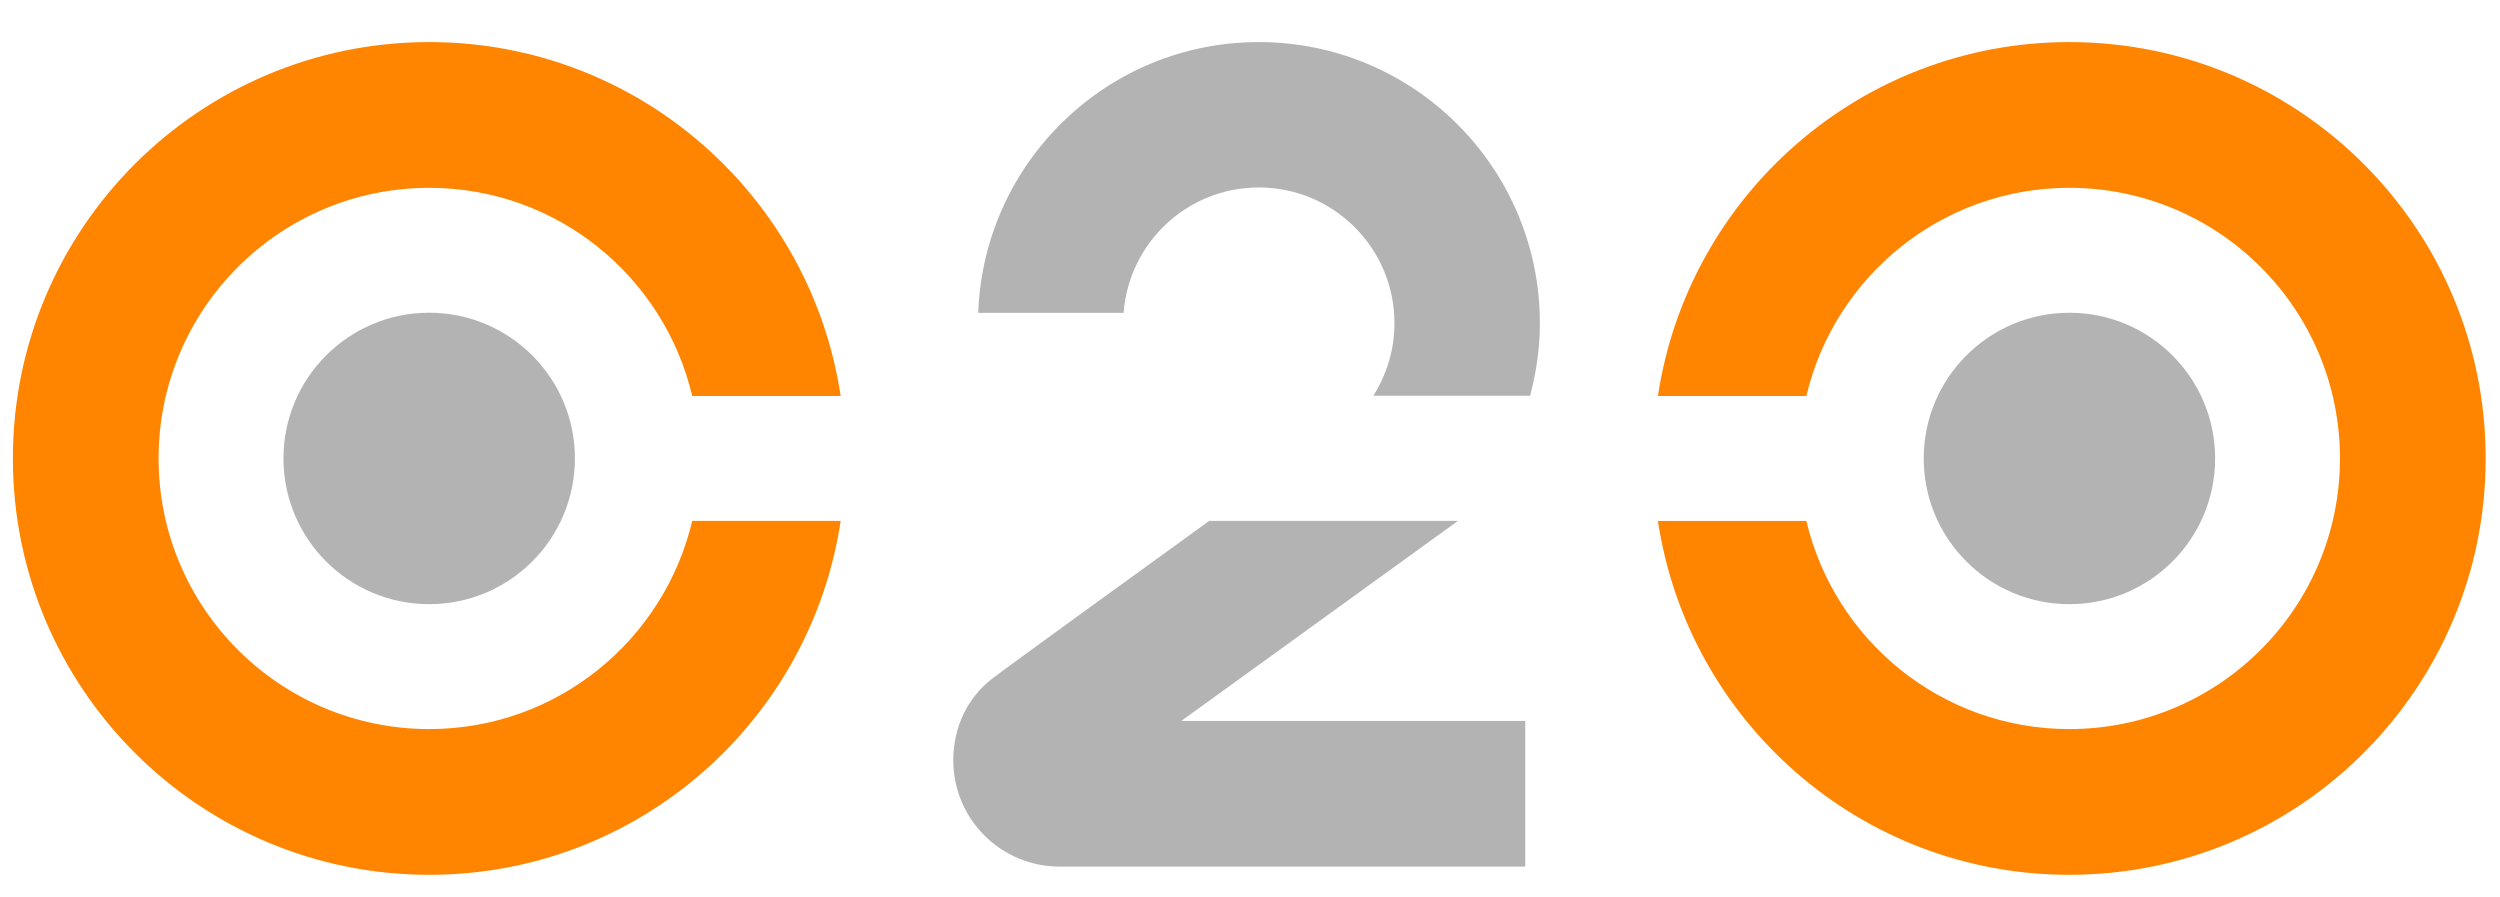
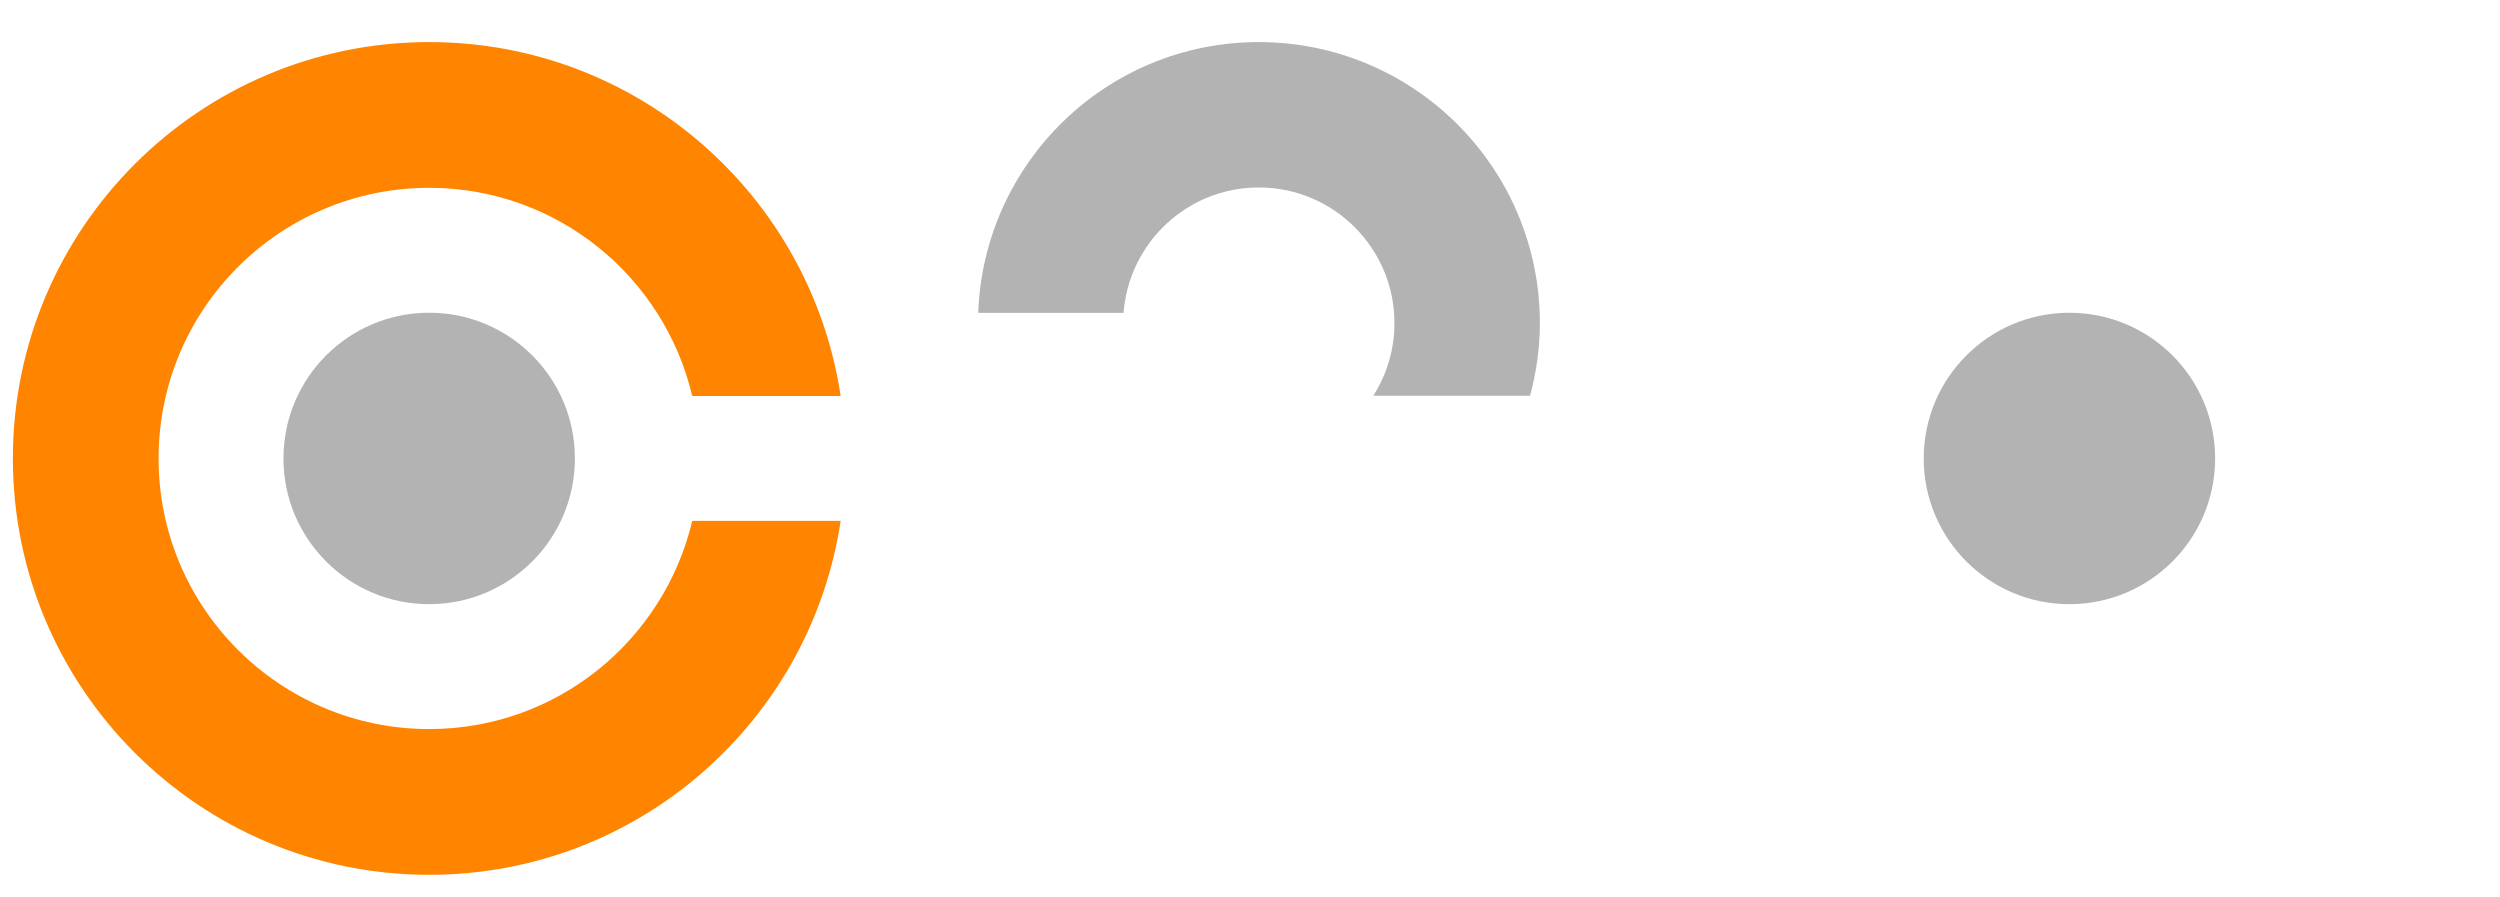
<svg xmlns="http://www.w3.org/2000/svg" width="78" height="28" viewBox="0 0 78 28" fill="none">
  <path fill-rule="evenodd" clip-rule="evenodd" d="M13.391 9.757C10.879 9.757 8.844 11.792 8.844 14.303C8.844 16.815 10.879 18.85 13.391 18.85C15.902 18.85 17.937 16.815 17.937 14.303C17.937 11.792 15.902 9.757 13.391 9.757" fill="#B3B3B3" />
  <path fill-rule="evenodd" clip-rule="evenodd" d="M13.393 22.747C8.729 22.747 4.948 18.966 4.948 14.303C4.948 9.64 8.729 5.86 13.393 5.86C17.383 5.86 20.718 8.633 21.598 12.355H26.229C25.289 6.106 19.904 1.313 13.393 1.313C6.218 1.313 0.402 7.129 0.402 14.303C0.402 21.477 6.218 27.294 13.393 27.294C19.904 27.294 25.289 22.501 26.229 16.252H21.598C20.717 19.974 17.383 22.747 13.393 22.747" fill="#FF8400" />
-   <path fill-rule="evenodd" clip-rule="evenodd" d="M37.728 16.252C36.254 17.317 31.617 20.67 30.959 21.172C30.193 21.758 29.742 22.682 29.742 23.722C29.742 25.552 31.226 27.037 33.057 27.037H47.588V22.494H36.855L45.488 16.252H37.728Z" fill="#B3B3B3" />
  <path fill-rule="evenodd" clip-rule="evenodd" d="M64.566 18.85C67.077 18.85 69.112 16.815 69.112 14.303C69.112 11.793 67.077 9.758 64.566 9.758C62.055 9.758 60.02 11.793 60.02 14.303C60.02 16.815 62.055 18.85 64.566 18.85" fill="#B3B3B3" />
-   <path fill-rule="evenodd" clip-rule="evenodd" d="M64.563 1.313C58.053 1.313 52.668 6.106 51.727 12.355H56.358C57.239 8.633 60.573 5.86 64.563 5.86C69.227 5.86 73.007 9.64 73.007 14.303C73.007 18.966 69.227 22.747 64.563 22.747C60.573 22.747 57.24 19.974 56.358 16.253H51.727C52.668 22.501 58.053 27.294 64.563 27.294C71.738 27.294 77.553 21.478 77.553 14.303C77.553 7.129 71.738 1.313 64.563 1.313" fill="#FF8400" />
  <path fill-rule="evenodd" clip-rule="evenodd" d="M39.274 1.313C34.538 1.313 30.69 5.068 30.52 9.762H35.056C35.221 7.575 37.044 5.849 39.274 5.849C41.612 5.849 43.507 7.745 43.507 10.084C43.507 10.917 43.263 11.691 42.848 12.346H47.739C47.931 11.624 48.044 10.868 48.044 10.084C48.044 5.241 44.118 1.313 39.274 1.313" fill="#B3B3B3" />
</svg>